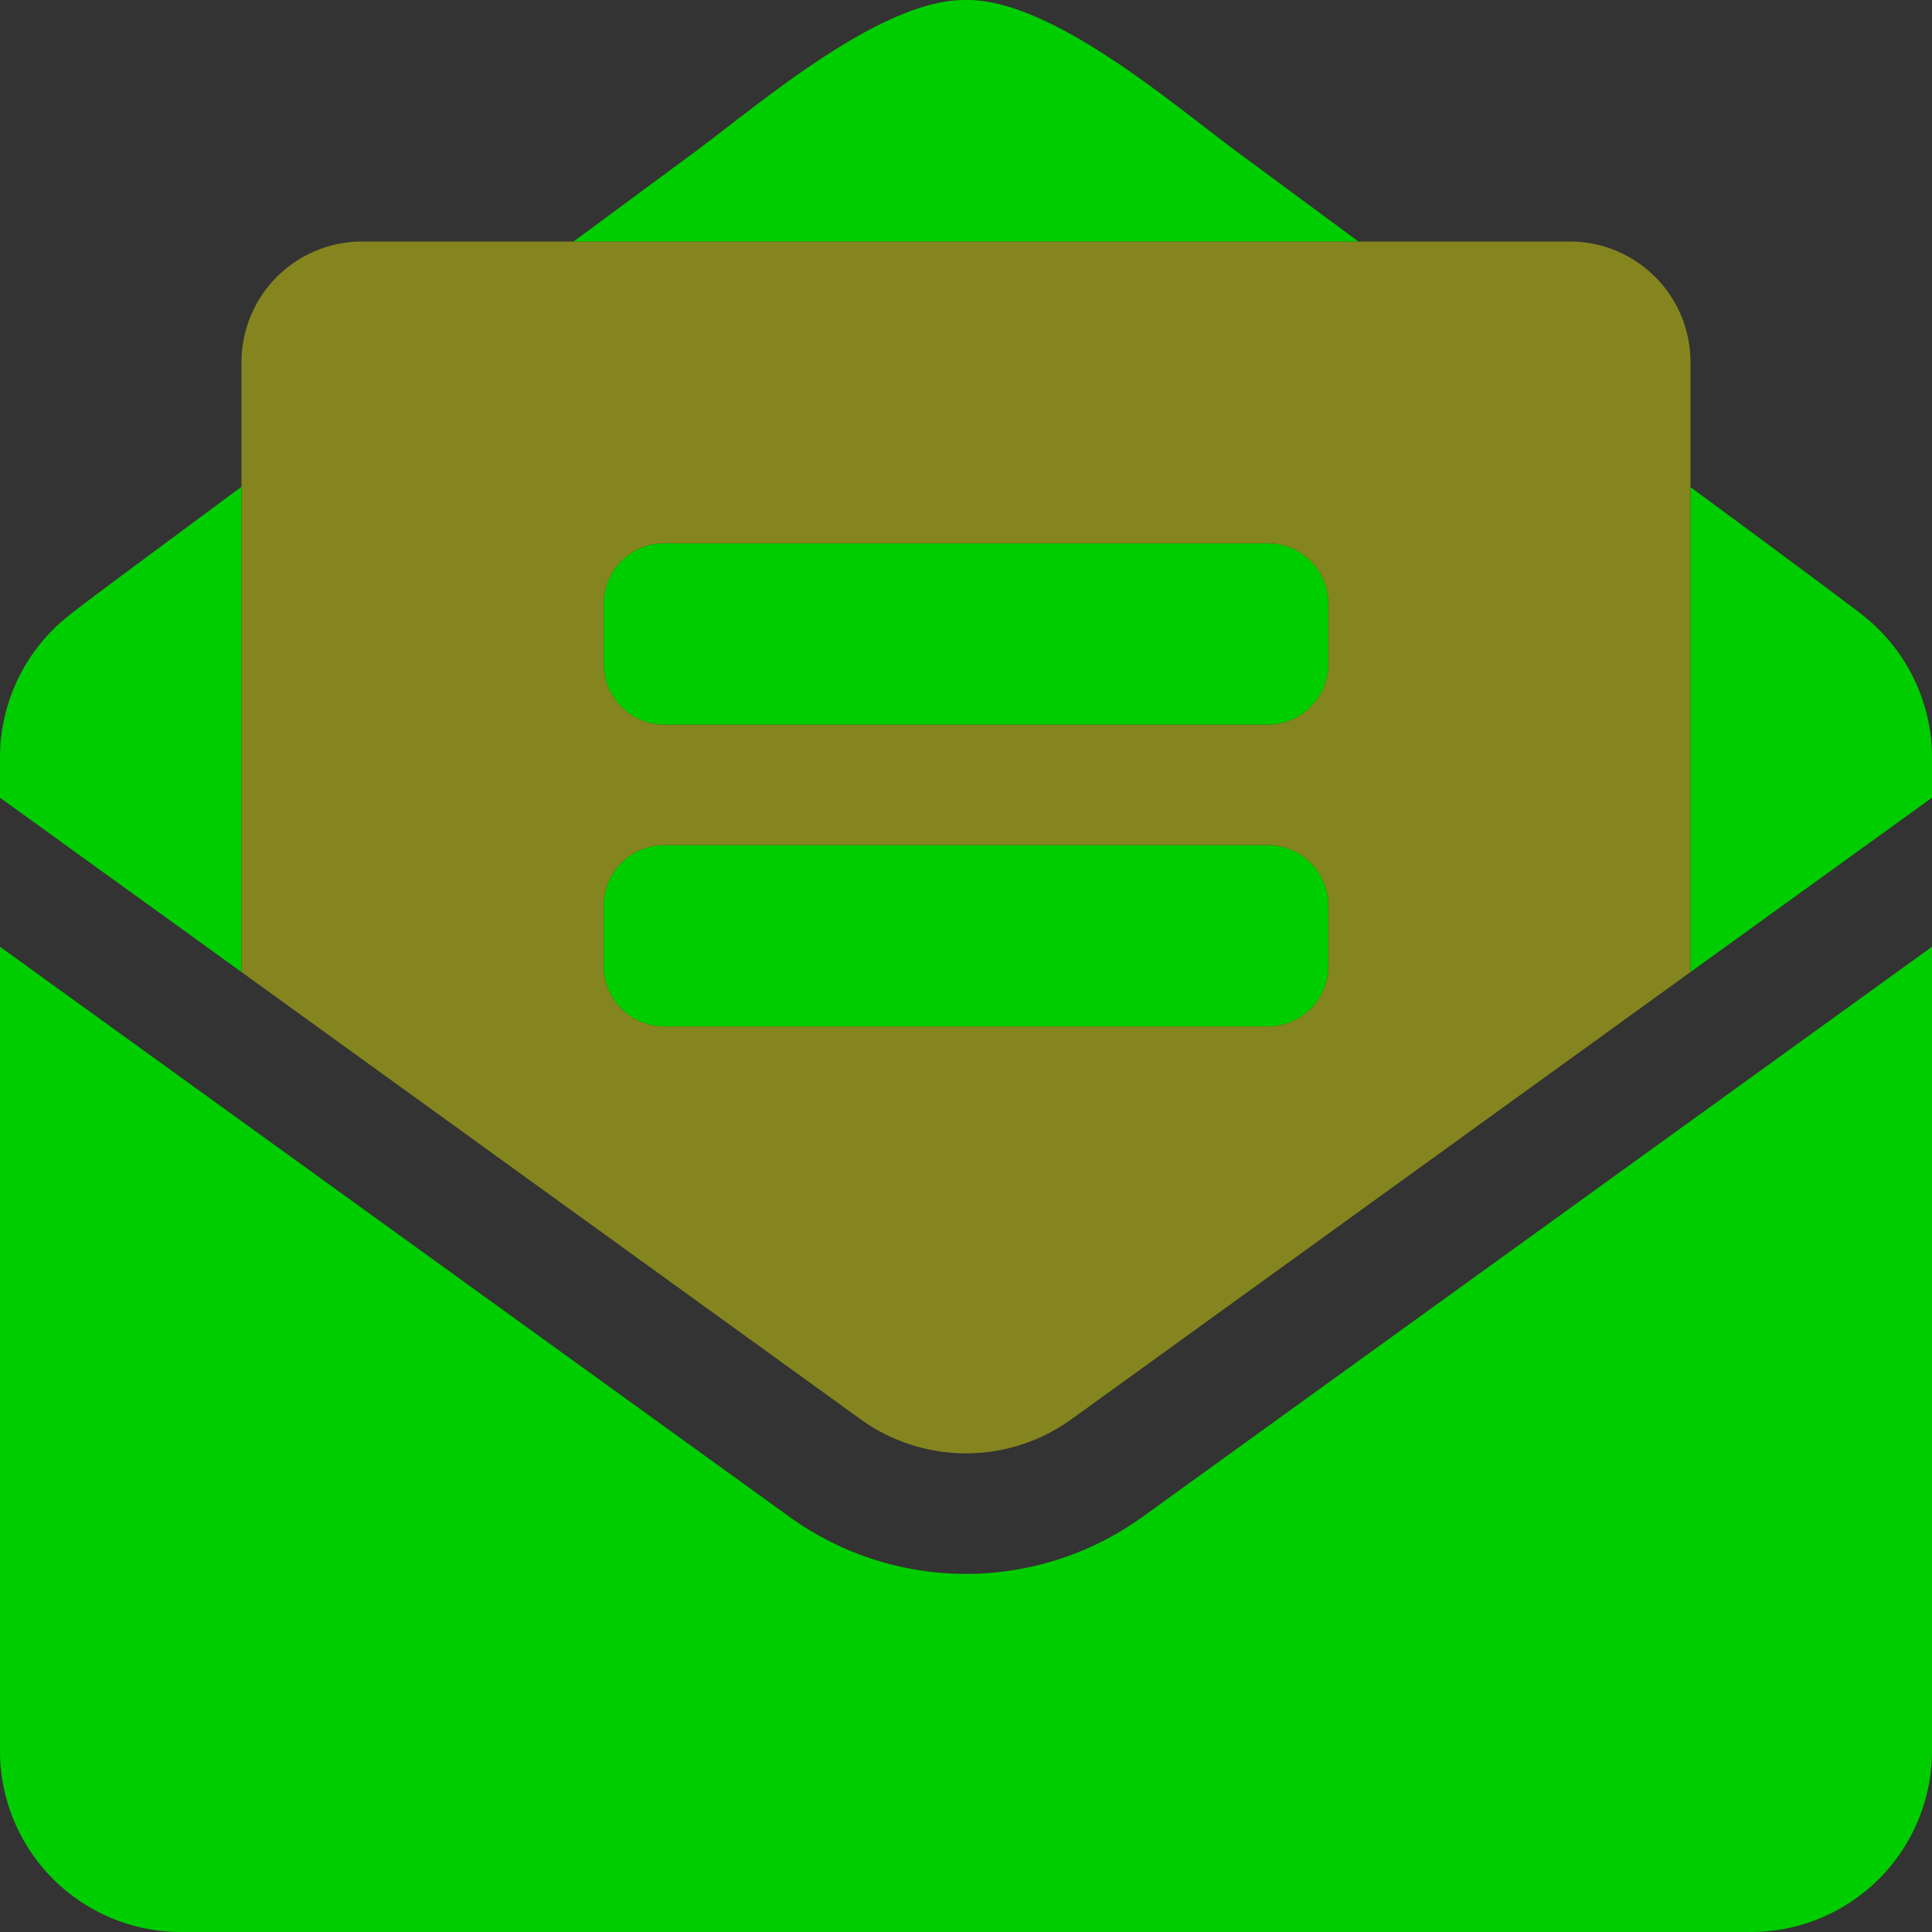
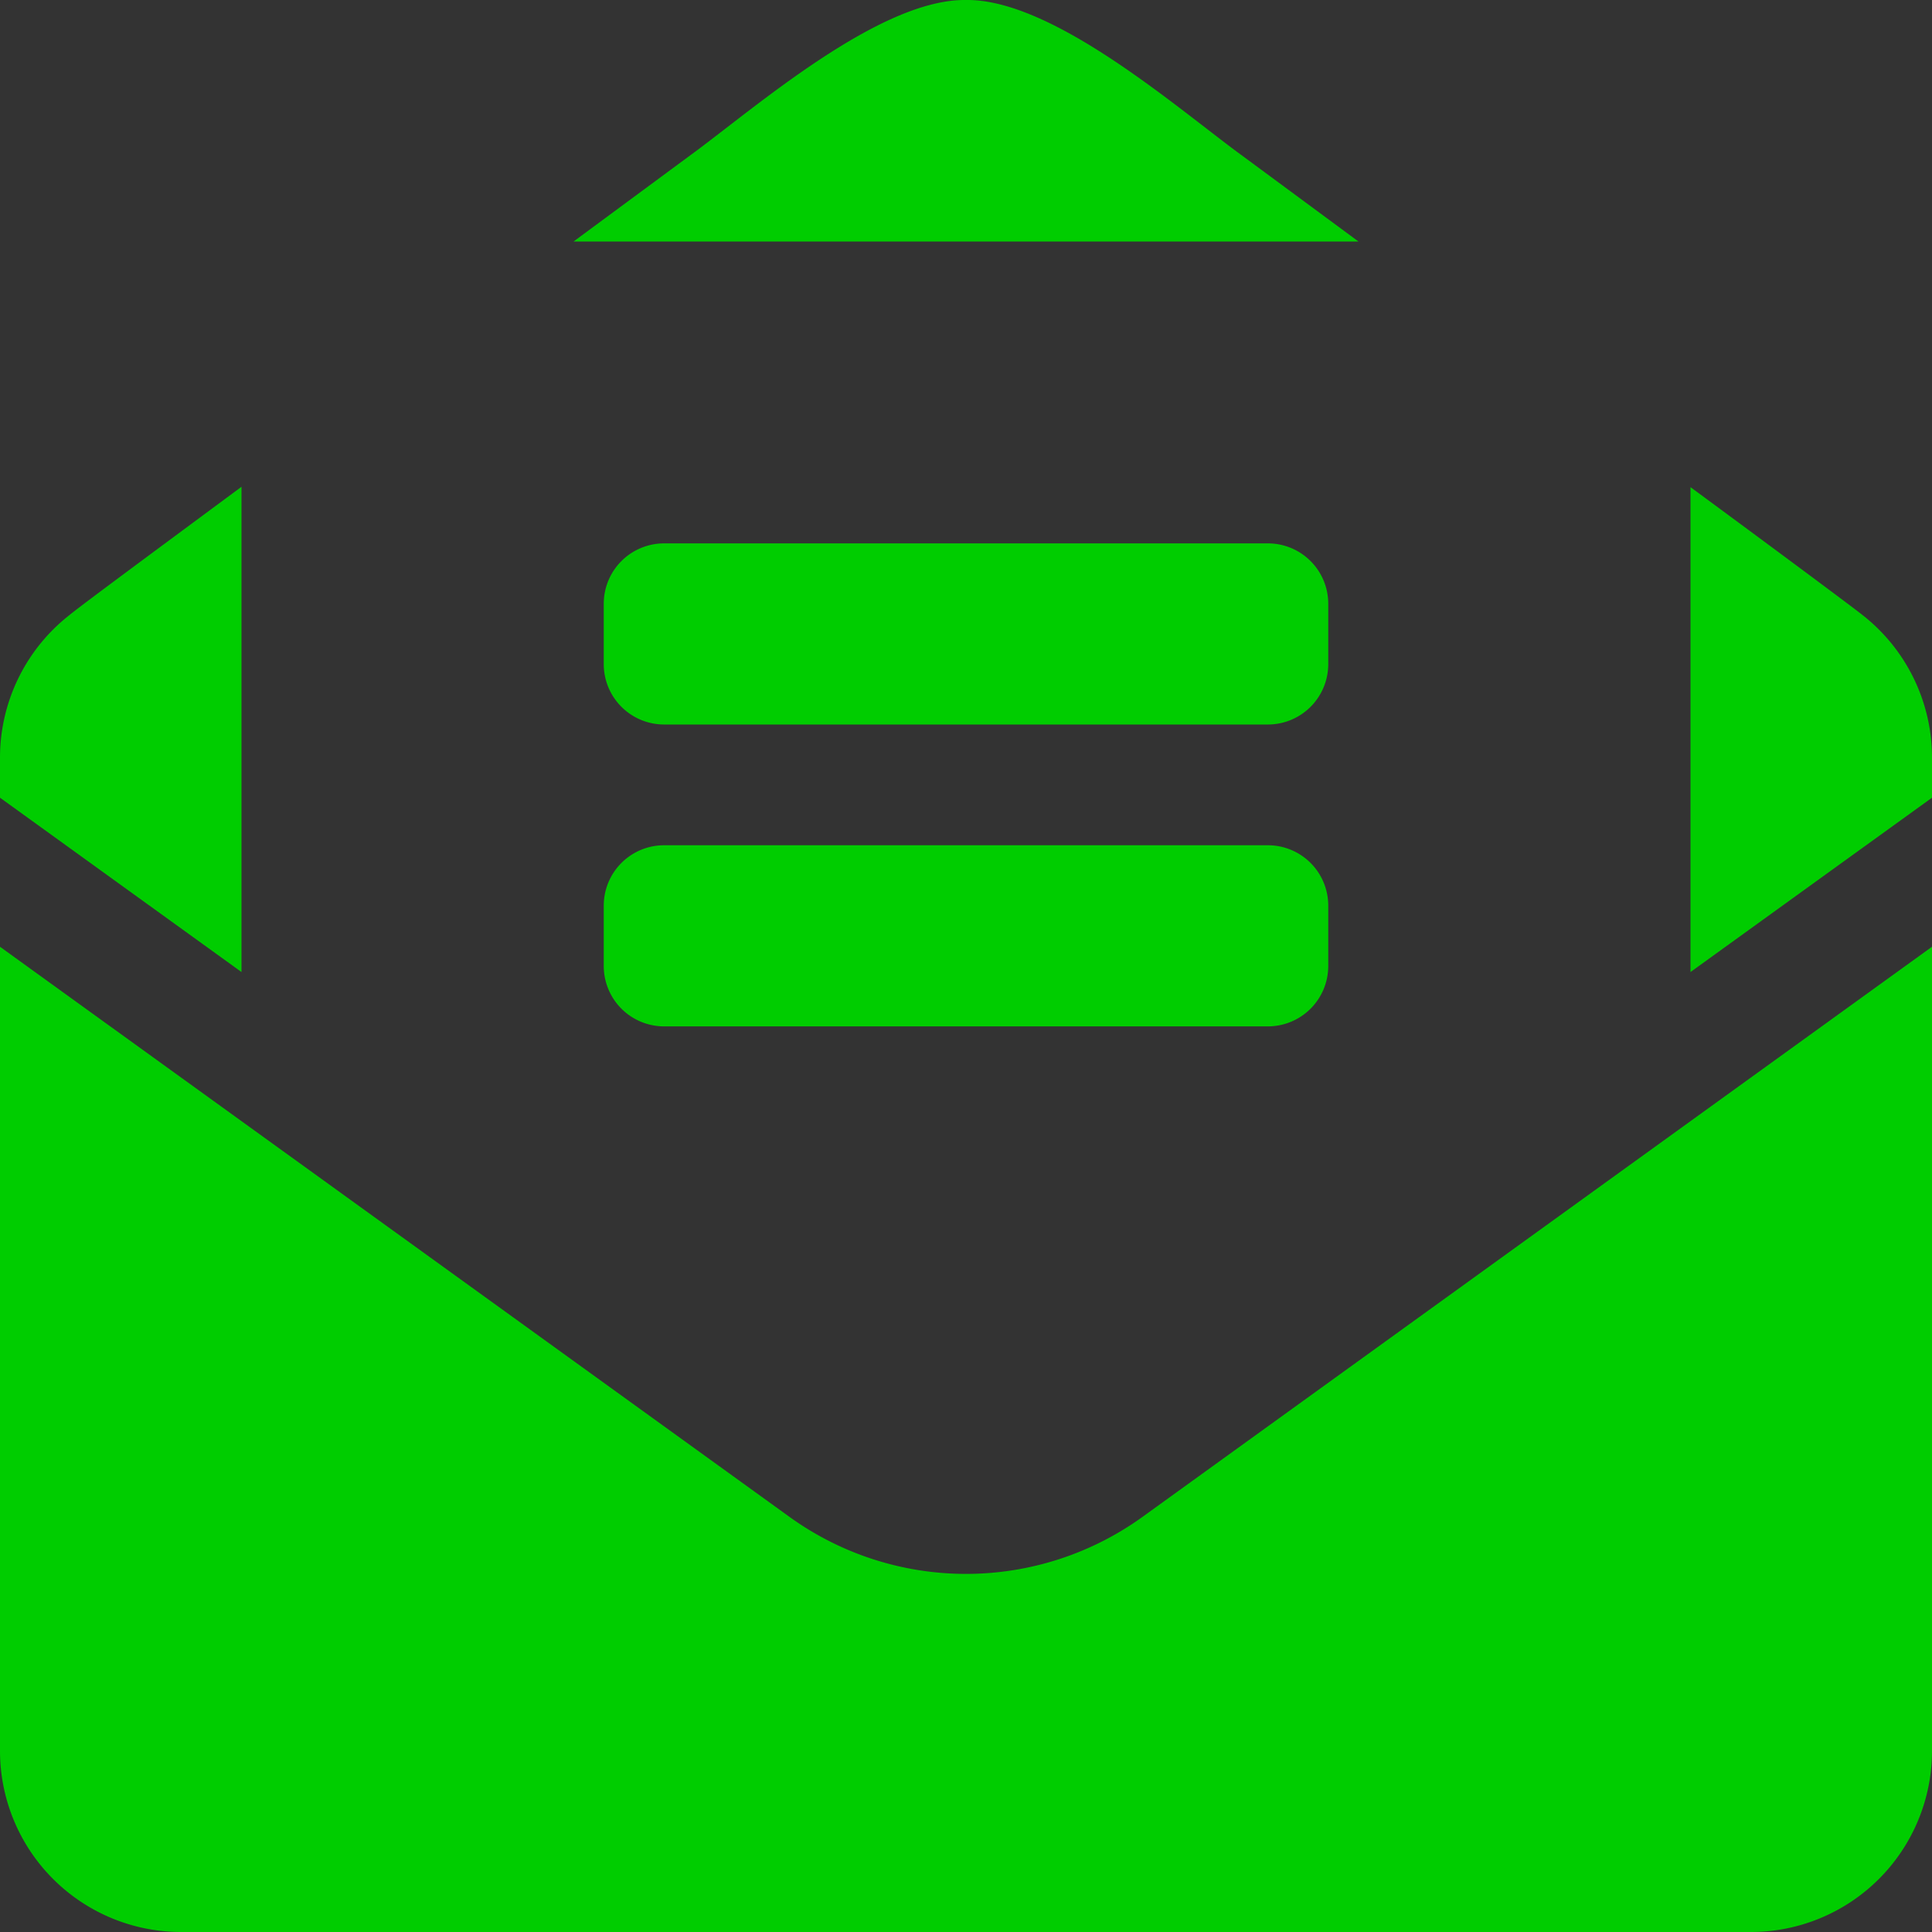
<svg xmlns="http://www.w3.org/2000/svg" xmlns:ns1="http://sodipodi.sourceforge.net/DTD/sodipodi-0.dtd" xmlns:ns2="http://www.inkscape.org/namespaces/inkscape" aria-hidden="true" focusable="false" data-prefix="fad" data-icon="envelope-open-text" class="svg-inline--fa fa-envelope-open-text fa-w-16" role="img" viewBox="0 0 512 512" version="1.1" id="svg8" ns1:docname="envelope-open-text-duotone.svg" ns2:version="1.0.1 (3bc2e813f5, 2020-09-07)">
  <rect x="0" y="0" width="512" height="512" fill="#333333" stroke="none" />
  <defs id="defs12" />
  <ns1:namedview pagecolor="#ffffff" bordercolor="#666666" borderopacity="1" objecttolerance="10" gridtolerance="10" guidetolerance="10" ns2:pageopacity="0" ns2:pageshadow="2" ns2:window-width="1920" ns2:window-height="1017" id="namedview10" showgrid="false" ns2:zoom="1.4355469" ns2:cx="256" ns2:cy="256" ns2:window-x="2728" ns2:window-y="-8" ns2:window-maximized="1" ns2:current-layer="svg8" />
-   <path class="fa-secondary" fill="currentColor" d="M 64,257.6 227.9,376 a 47.72,47.72 0 0 0 56.2,0 L 448,257.6 V 96 A 32,32 0 0 0 416,64 H 96 A 32,32 0 0 0 64,96 Z M 160,160 a 16,16 0 0 1 16,-16 h 160 a 16,16 0 0 1 16,16 v 16 a 16,16 0 0 1 -16,16 H 176 a 16,16 0 0 1 -16,-16 z m 0,80 a 16,16 0 0 1 16,-16 h 160 a 16,16 0 0 1 16,16 v 16 a 16,16 0 0 1 -16,16 H 176 a 16,16 0 0 1 -16,-16 z" opacity="0.4" id="path2" style="fill:#ffff00;fill-opacity:1" />
  <path class="fa-primary" fill="currentColor" d="M 352,160 A 16,16 0 0 0 336,144 H 176 a 16,16 0 0 0 -16,16 v 16 a 16,16 0 0 0 16,16 h 160 a 16,16 0 0 0 16,-16 z m -16,64 H 176 a 16,16 0 0 0 -16,16 v 16 a 16,16 0 0 0 16,16 h 160 a 16,16 0 0 0 16,-16 V 240 A 16,16 0 0 0 336,224 Z M 329.4,41.4 C 312.6,29.2 279.2,-0.3 256,0 232.8,-0.3 199.4,29.2 182.6,41.4 L 152,64 H 360 Z M 64,129 C 40.1,146.7 21.3,160.6 18.4,163 A 48,48 0 0 0 0,200.7 v 10.7 l 64,46.2 z m 429.6,34 c -2.9,-2.3 -21.7,-16.3 -45.6,-33.9 v 128.5 l 64,-46.2 V 200.7 A 48,48 0 0 0 493.6,163 Z M 256,417.1 A 80,80 0 0 1 209.1,401.9 L 0,250.9 V 464 a 48,48 0 0 0 48,48 h 416 a 48,48 0 0 0 48,-48 V 250.9 l -209.1,151 A 80,80 0 0 1 256,417.1 Z" id="path4" style="fill:#00cd00;fill-opacity:1" />
</svg>